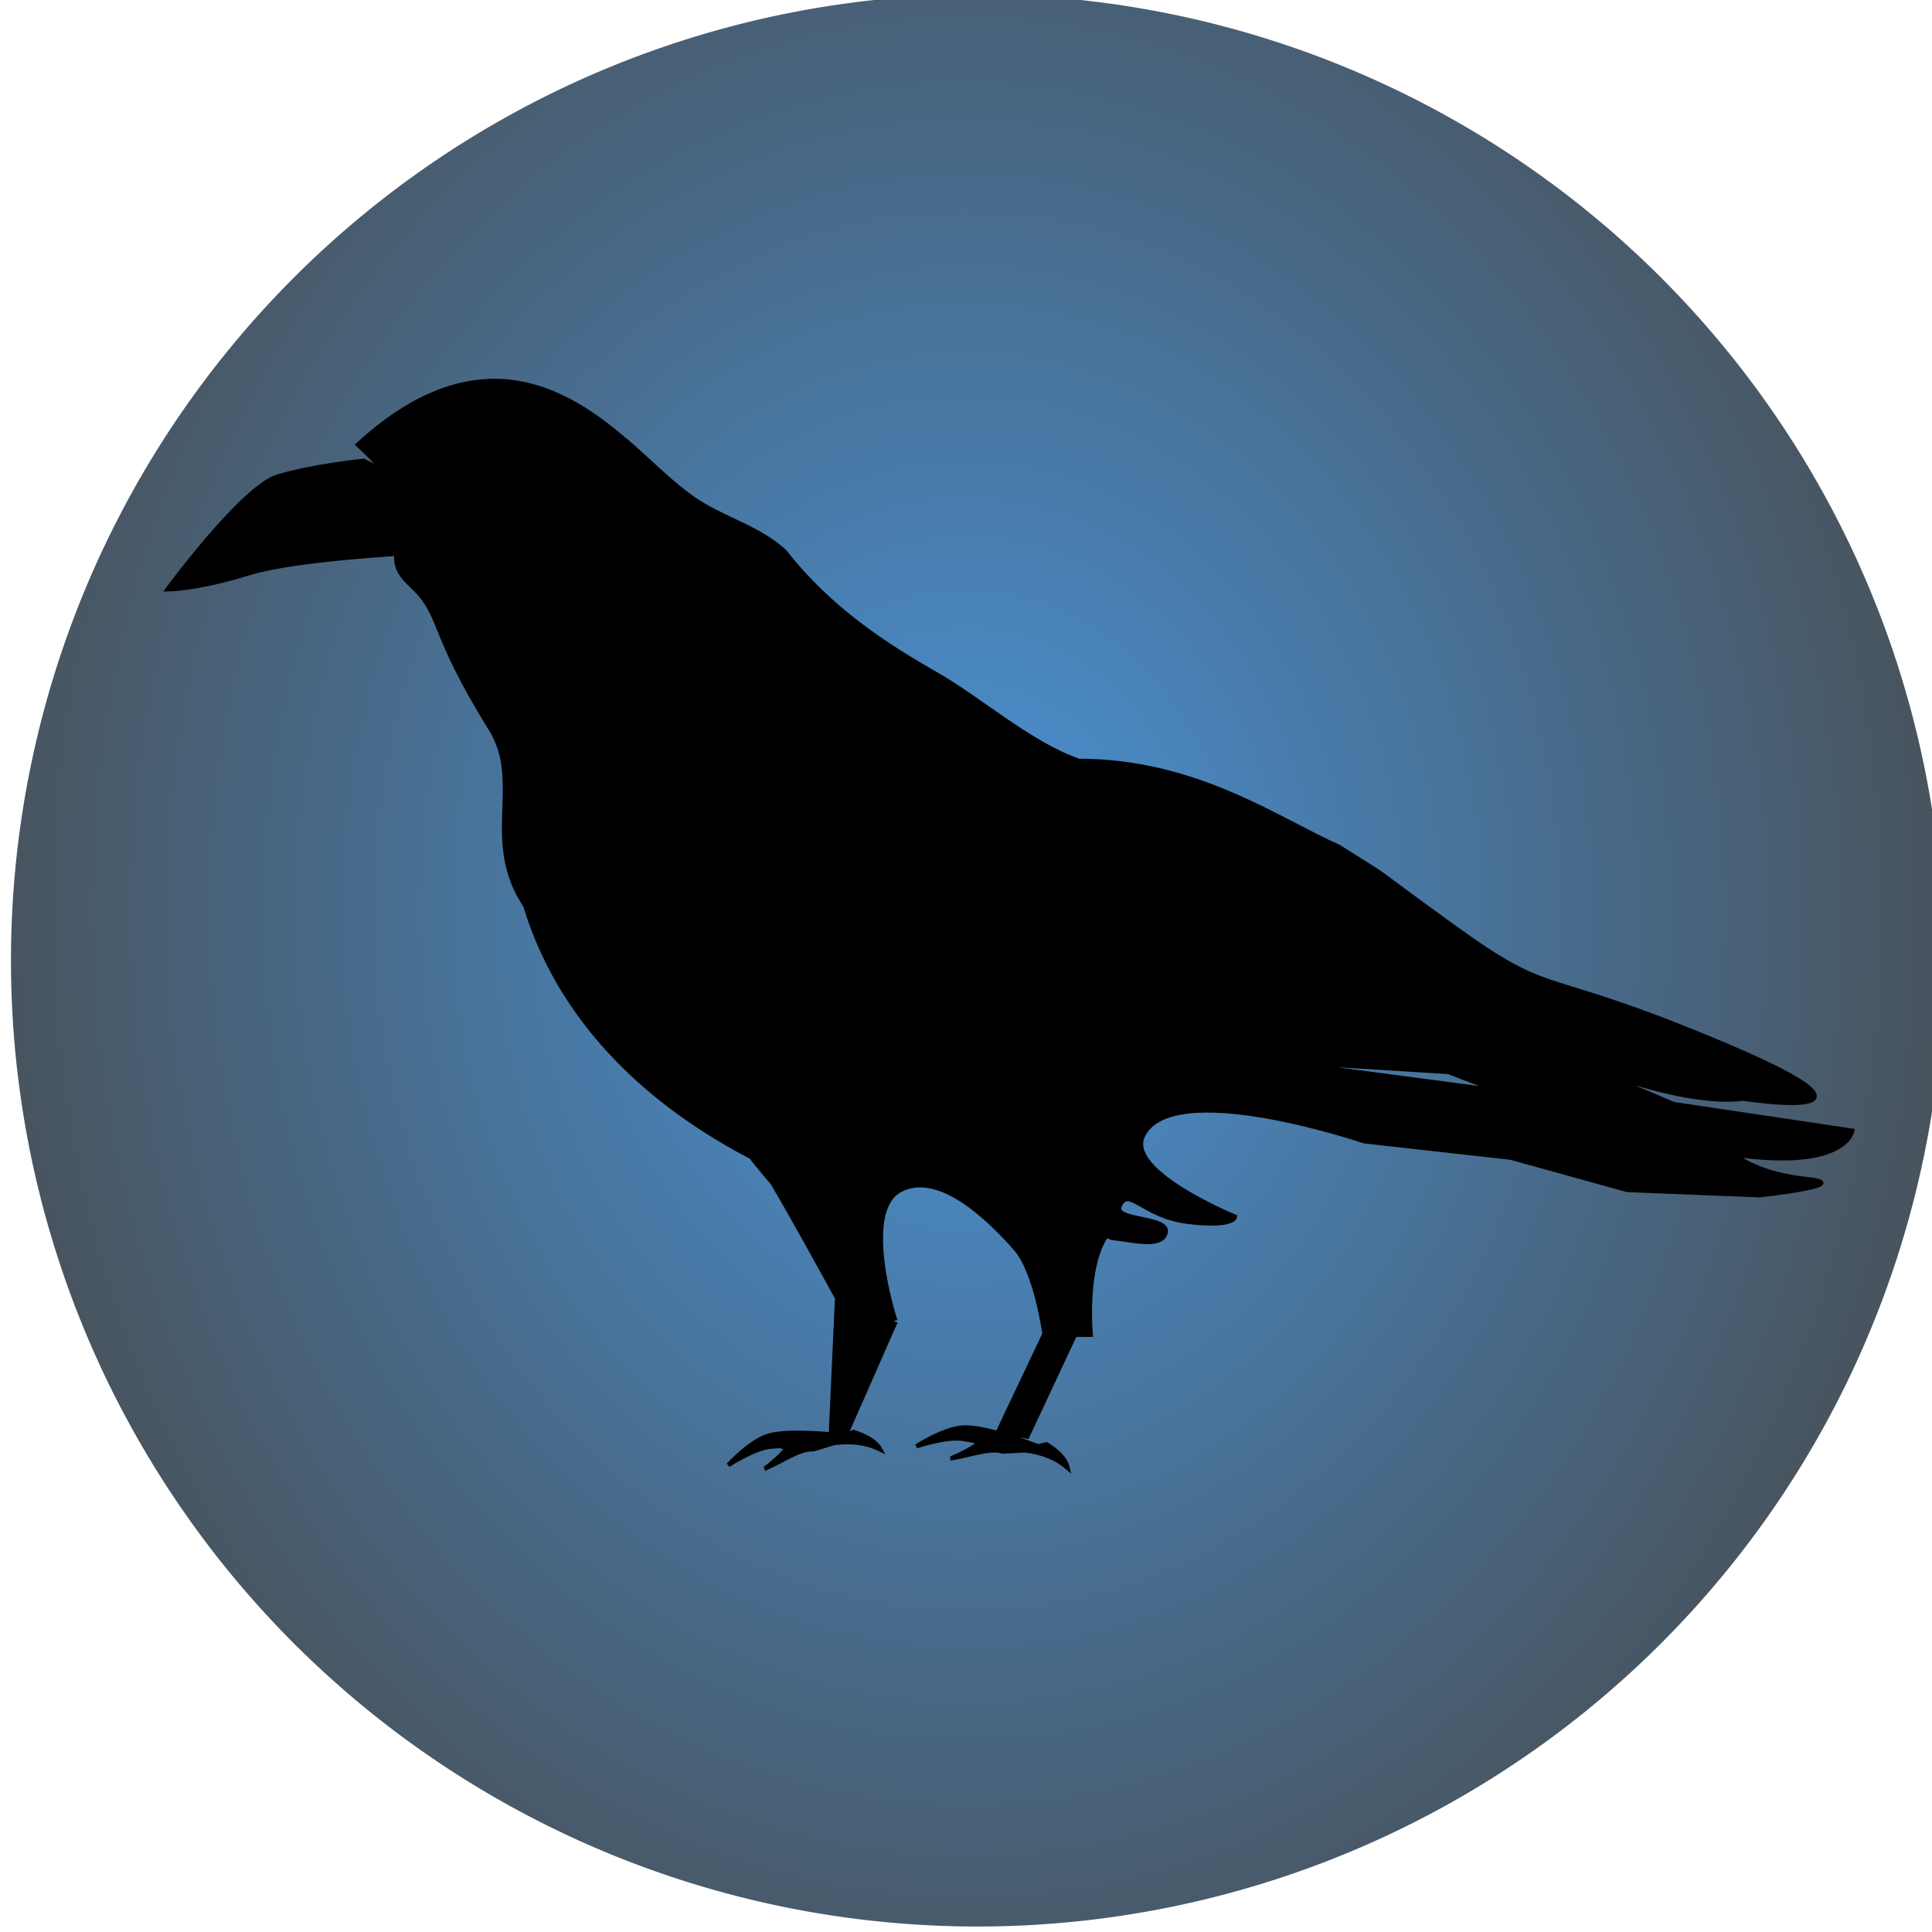
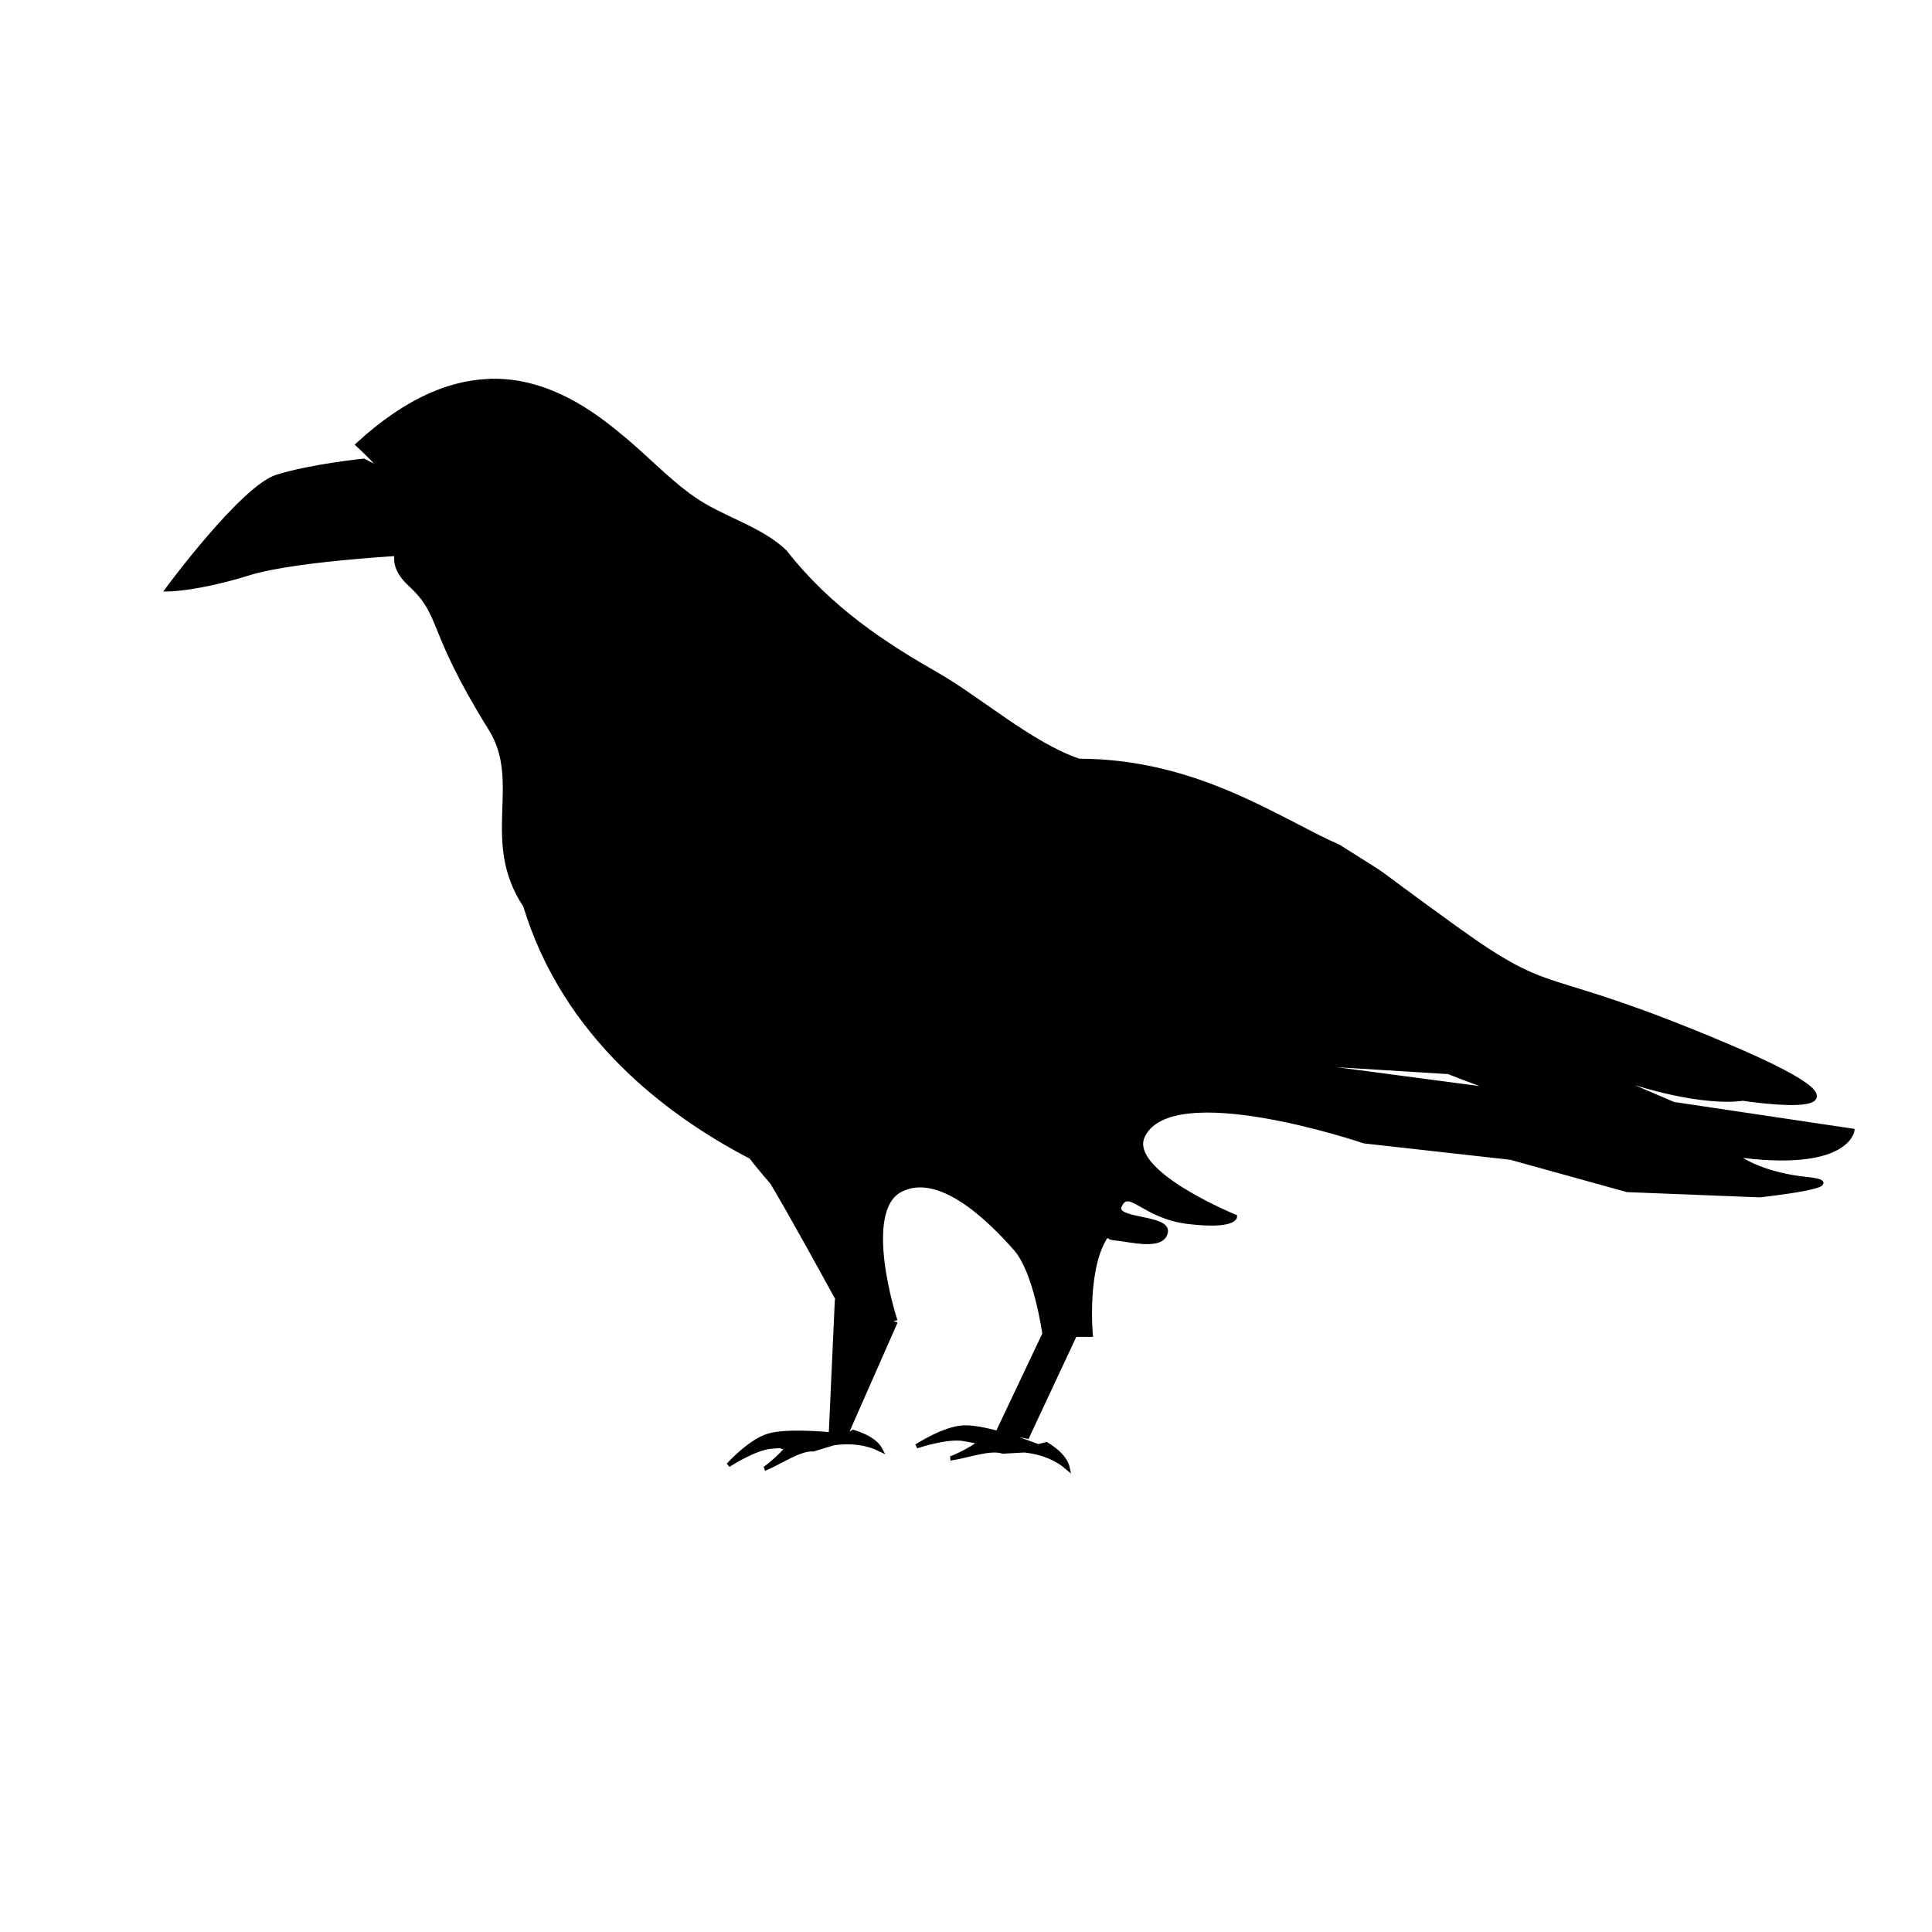
<svg xmlns="http://www.w3.org/2000/svg" xmlns:ns1="http://sodipodi.sourceforge.net/DTD/sodipodi-0.dtd" xmlns:ns2="http://www.inkscape.org/namespaces/inkscape" id="svg4084" ns1:docname="New document 5" viewBox="0 0 64 64" version="1.1" ns2:version="0.48.0 r9654">
  <defs id="defs4086">
    <radialGradient id="radialGradient4125" gradientUnits="userSpaceOnUse" cy="-1.35" cx="33.645" gradientTransform="matrix(-.009 -1.42 1.191 -.008 33.563 77.945)" r="31.636" ns2:collect="always">
      <stop id="stop4121" style="stop-color:#0169c9" offset="0" />
      <stop id="stop4123" style="stop-color:#000000" offset="1" />
    </radialGradient>
    <filter id="filter4641" height="1.205" width="1.132" y="-.102" x="-.066" ns2:collect="always">
      <feGaussianBlur id="feGaussianBlur4643" stdDeviation="1.538" ns2:collect="always" />
    </filter>
  </defs>
  <ns1:namedview id="base" bordercolor="#666666" ns2:pageshadow="2" ns2:window-y="-4" pagecolor="#ffffff" ns2:window-height="712" ns2:grid-bbox="true" ns2:window-maximized="1" ns2:zoom="5.5" ns2:window-x="-4" showgrid="true" borderopacity="1.0" ns2:current-layer="layer1" ns2:cx="31.809524" ns2:cy="30.454545" ns2:window-width="1280" ns2:pageopacity="0.0" ns2:document-units="px" />
  <g id="layer1" ns2:label="Layer 1" ns2:groupmode="layer">
-     <path id="path4109" ns1:rx="31.636364" ns1:ry="32" style="opacity:.717;stroke-width:0;fill:url(#radialGradient4125)" ns1:type="arc" d="m63.636 31.818a31.636 32 0 1 1 -63.273 0 31.636 32 0 1 1 63.273 0z" transform="matrix(1.012 0 0 1 -.004 0)" ns1:cy="31.818182" ns1:cx="32" />
-     <path id="path4127" ns1:nodetypes="ccssccccccccccccccccccccccccccccssccccccccsscsccccsccccscssccscscccscccccccccccsccccccccccccccccccc" style="filter:url(#filter4641);stroke-width:0;fill:#003366" ns2:connector-curvature="0" d="m16.399 12.62c-1.356-0.008-2.869 0.571-4.544 2.109 0 0 1.423 1.293 1.725 2.136 0.282 0.786-1.147 1.418 0 2.484s0.571 1.419 2.673 4.794c1.109 1.785-0.281 3.709 1.148 5.858 1.316 4.337 4.746 6.902 7.49 8.329 0.039 0.056 0.087 0.12 0.152 0.201 0.295 0.366 0.453 0.546 0.535 0.636 0.011 0.021 0.02 0.037 0.043 0.074 0.538 0.896 1.658 2.932 2.211 3.943l-0.109-0.04-0.194 4.265 0.128 0.12c-0.519-0.051-1.628-0.132-2.187 0.027-0.622 0.177-1.343 0.977-1.343 0.977s0.881-0.583 1.452-0.616c0.54-0.031 0.995-0.069 1.361-0.107 0.389-0.04 0.673-0.083 0.869-0.12l-0.091 0.054c-0.185 0.009-0.473 0.035-0.778 0.067-0.362 0.038-0.708 0.08-0.893 0.1 0.147 0.049-0.65 0.723-0.723 0.743 0.541-0.222 1.167-0.677 1.616-0.643l0.686-0.208c0.618-0.08 1.114 0.005 1.531 0.208-0.136-0.252-0.449-0.438-0.893-0.576l-0.231 0.127c-0.009-0.002-0.019 0.001-0.03 0l1.634-3.709-0.279-0.1 0.279-0.074s-1.145-3.56 0.188-4.258c1.267-0.663 2.901 0.902 3.821 1.948 0.663 0.753 0.943 2.741 0.954 2.819l-1.525 3.22 0.954 0.181 1.579-3.374h0.522s-0.218-2.357 0.583-3.368c-0.025 0.079 0.01 0.15 0.182 0.167 0.574 0.056 1.591 0.342 1.719-0.181 0.133-0.544-1.76-0.37-1.525-0.884 0.308-0.674 0.761 0.351 2.29 0.529 1.529 0.178 1.531-0.174 1.531-0.174s-3.604-1.471-3.056-2.665c0.927-2.017 7.338 0.167 7.338 0.167l4.848 0.542 3.864 1.071 4.392 0.174s3.257-0.358 1.537-0.536c-1.395-0.144-2.154-0.628-2.393-0.81 3.743 0.527 3.918-0.79 3.918-0.79l-5.923-0.884s-3.979-1.7-4.356-1.875c0.083 0.031 0.411 0.165 1.106 0.455 3.823 1.598 5.546 1.239 5.546 1.239s5.73 0.89-0.577-1.774-5.545-1.417-8.985-3.903-1.586-1.244-3.821-2.665c-1.964-0.858-4.689-2.843-8.602-2.845-1.583-0.532-3.298-2.054-4.733-2.872-1.703-0.972-3.526-2.153-5.011-4.051-0.837-0.801-2.107-1.103-3.062-1.781-0.896-0.635-1.628-1.448-2.485-2.129-1.18-0.981-2.521-1.745-4.058-1.754zm-4.35 2.644s-1.721 0.174-2.867 0.529-3.633 3.729-3.633 3.729 0.959 0.004 2.679-0.529c1.72-0.533 6.048-0.71 6.048-0.71l-0.169-1.955zm30.199 19.891 5.735 0.355s0.649 0.259 1.659 0.623zm-10.315 12.132c-0.65 0.021-1.573 0.623-1.573 0.623s1.013-0.346 1.573-0.241c0.529 0.099 0.973 0.169 1.337 0.221-0.358-0.05-0.695-0.096-0.881-0.12 0.128 0.082-0.829 0.54-0.905 0.542 0.585-0.085 1.313-0.369 1.737-0.228l0.723-0.04c0.62 0.071 1.076 0.28 1.421 0.576-0.061-0.276-0.308-0.537-0.699-0.777l-0.267 0.067c-0.024-0.009-0.05-0.016-0.085-0.027 0 0-1.603-0.621-2.381-0.596zm1.349 0.603c0.376 0.053 0.659 0.083 0.857 0.094l-0.091 0.027c-0.18-0.036-0.464-0.079-0.765-0.12zm-7.278 0.02c-0.154 0.022-0.106 0.022 0.03 0.007-0.009-0.002-0.016-0.009-0.03-0.007z" />
    <path id="path4071" ns1:nodetypes="ccssccccccccccccccccccccccccccccssccccccccsscsccccsccccscssccscscccscccccccccccsccccccccccccccccccc" style="stroke:#000000;stroke-width:.143px;fill:#000000" ns2:connector-curvature="0" d="m16.399 12.62c-1.356-0.008-2.869 0.571-4.544 2.109 0 0 1.423 1.293 1.725 2.136 0.282 0.786-1.147 1.418 0 2.484s0.571 1.419 2.673 4.794c1.109 1.785-0.281 3.709 1.148 5.858 1.316 4.337 4.746 6.902 7.49 8.329 0.039 0.056 0.087 0.12 0.152 0.201 0.295 0.366 0.453 0.546 0.535 0.636 0.011 0.021 0.02 0.037 0.043 0.074 0.538 0.896 1.658 2.932 2.211 3.943l-0.109-0.04-0.194 4.265 0.128 0.12c-0.519-0.051-1.628-0.132-2.187 0.027-0.622 0.177-1.343 0.977-1.343 0.977s0.881-0.583 1.452-0.616c0.54-0.031 0.995-0.069 1.361-0.107 0.389-0.04 0.673-0.083 0.869-0.12l-0.091 0.054c-0.185 0.009-0.473 0.035-0.778 0.067-0.362 0.038-0.708 0.08-0.893 0.1 0.147 0.049-0.65 0.723-0.723 0.743 0.541-0.222 1.167-0.677 1.616-0.643l0.686-0.208c0.618-0.08 1.114 0.005 1.531 0.208-0.136-0.252-0.449-0.438-0.893-0.576l-0.231 0.127c-0.009-0.002-0.019 0.001-0.03 0l1.634-3.709-0.279-0.1 0.279-0.074s-1.145-3.56 0.188-4.258c1.267-0.663 2.901 0.902 3.821 1.948 0.663 0.753 0.943 2.741 0.954 2.819l-1.525 3.22 0.954 0.181 1.579-3.374h0.522s-0.218-2.357 0.583-3.368c-0.025 0.079 0.01 0.15 0.182 0.167 0.574 0.056 1.591 0.342 1.719-0.181 0.133-0.544-1.76-0.37-1.525-0.884 0.308-0.674 0.761 0.351 2.29 0.529 1.529 0.178 1.531-0.174 1.531-0.174s-3.604-1.471-3.056-2.665c0.927-2.017 7.338 0.167 7.338 0.167l4.848 0.542 3.864 1.071 4.392 0.174s3.257-0.358 1.537-0.536c-1.395-0.144-2.154-0.628-2.393-0.81 3.743 0.527 3.918-0.79 3.918-0.79l-5.923-0.884s-3.979-1.7-4.356-1.875c0.083 0.031 0.411 0.165 1.106 0.455 3.823 1.598 5.546 1.239 5.546 1.239s5.73 0.89-0.577-1.774-5.545-1.417-8.985-3.903-1.586-1.244-3.821-2.665c-1.964-0.858-4.689-2.843-8.602-2.845-1.583-0.532-3.298-2.054-4.733-2.872-1.703-0.972-3.526-2.153-5.011-4.051-0.837-0.801-2.107-1.103-3.062-1.781-0.896-0.635-1.628-1.448-2.485-2.129-1.18-0.981-2.521-1.745-4.058-1.754zm-4.35 2.644s-1.721 0.174-2.867 0.529-3.633 3.729-3.633 3.729 0.959 0.004 2.679-0.529c1.72-0.533 6.048-0.71 6.048-0.71l-0.169-1.955zm30.199 19.891 5.735 0.355s0.649 0.259 1.659 0.623zm-10.315 12.132c-0.65 0.021-1.573 0.623-1.573 0.623s1.013-0.346 1.573-0.241c0.529 0.099 0.973 0.169 1.337 0.221-0.358-0.05-0.695-0.096-0.881-0.12 0.128 0.082-0.829 0.54-0.905 0.542 0.585-0.085 1.313-0.369 1.737-0.228l0.723-0.04c0.62 0.071 1.076 0.28 1.421 0.576-0.061-0.276-0.308-0.537-0.699-0.777l-0.267 0.067c-0.024-0.009-0.05-0.016-0.085-0.027 0 0-1.603-0.621-2.381-0.596zm1.349 0.603c0.376 0.053 0.659 0.083 0.857 0.094l-0.091 0.027c-0.18-0.036-0.464-0.079-0.765-0.12zm-7.278 0.02c-0.154 0.022-0.106 0.022 0.03 0.007-0.009-0.002-0.016-0.009-0.03-0.007z" />
  </g>
</svg>